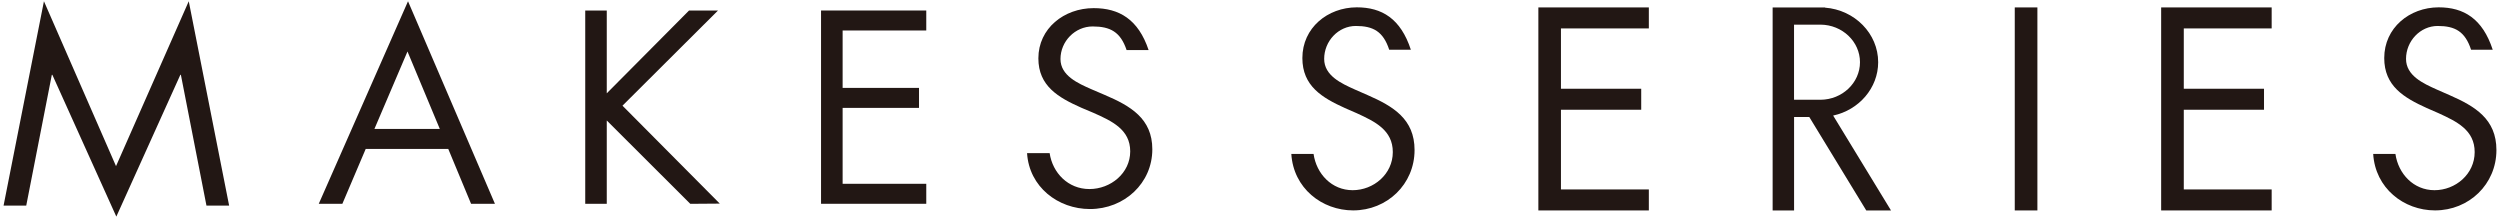
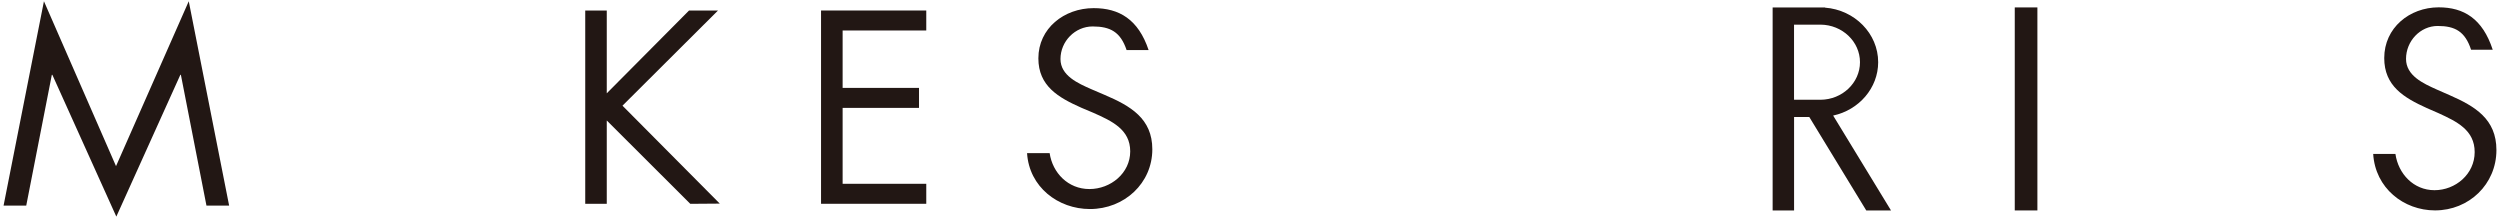
<svg xmlns="http://www.w3.org/2000/svg" width="350" height="31" viewBox="0 0 350 31" fill="none">
  <g clip-path="url(#clip0_282_192)">
    <path d="M6.152 0.176L16.243 23.26L26.426 0.176L32.078 28.783H28.904L25.323 10.476H25.248L16.286 30.324L7.33 10.476H7.256L3.674 28.783H0.5L6.152 0.176Z" fill="#221714" />
-     <path d="M51.199 20.85L47.932 28.53H44.628L57.122 0.176L69.29 28.53H65.949L62.756 20.85H51.199ZM57.048 7.209L52.419 18.051H61.573L57.048 7.209Z" fill="#221714" />
    <path d="M96.467 1.47H100.523L87.147 14.796L100.77 28.505L96.64 28.536L84.947 16.867V28.536H81.933V1.47H84.947V13.064L96.467 1.47Z" fill="#221714" />
    <path d="M157.725 7.013C156.874 4.473 155.444 3.703 152.972 3.703C150.501 3.703 148.467 5.793 148.467 8.264C148.467 10.6 150.938 11.673 152.812 12.499L154.655 13.288C158.267 14.829 161.325 16.592 161.325 20.901C161.325 25.641 157.417 29.265 152.59 29.265C148.134 29.265 144.084 26.177 143.788 21.437H146.95C147.357 24.204 149.533 26.467 152.516 26.467C155.5 26.467 158.23 24.241 158.23 21.19C158.23 18.139 155.685 16.956 153.108 15.809L151.413 15.094C148.171 13.658 145.372 12.043 145.372 8.166C145.372 3.968 148.972 1.145 153.102 1.139C156.677 1.133 159.365 2.704 160.807 7.013H157.725Z" fill="#221714" />
    <path d="M129.678 25.731H117.967V15.104H128.661V12.306H117.967V4.268H129.678V1.47H114.946V28.53H129.678V25.731Z" fill="#221714" />
    <path d="M256.644 16.178C260.244 15.402 262.944 12.332 262.944 8.708C262.944 4.701 259.659 1.385 255.504 1.071V1.046H248.169V29.468H251.171V16.376H253.297L261.28 29.468H264.744L256.644 16.185V16.178ZM251.165 13.96V3.45H254.875C257.92 3.468 260.398 5.823 260.398 8.708C260.398 11.592 257.92 13.947 254.875 13.966H251.165V13.96Z" fill="#221714" />
    <path d="M285.235 29.461H282.066V1.039H285.235V29.461Z" fill="#221714" />
-     <path d="M230.837 26.521H218.533V15.364H229.77V12.424H218.533V3.979H230.837V1.039H215.371V29.461H230.837V26.521Z" fill="#221714" />
-     <path d="M318.033 26.521H305.73V15.364H316.961V12.424H305.73V3.979H318.033V1.039H302.562V29.461H318.033V26.521Z" fill="#221714" />
-     <path d="M194.494 6.976C193.656 4.405 192.25 3.635 189.815 3.635C187.381 3.635 185.384 5.743 185.384 8.245C185.384 10.6 187.812 11.691 189.661 12.523L191.474 13.318C195.03 14.878 198.038 16.653 198.038 21.005C198.038 25.794 194.192 29.456 189.446 29.456C185.057 29.456 181.075 26.337 180.785 21.547H183.898C184.299 24.34 186.438 26.627 189.372 26.627C192.306 26.627 194.993 24.377 194.993 21.295C194.993 18.213 192.491 17.017 189.951 15.852L188.281 15.124C185.088 13.676 182.332 12.042 182.332 8.128C182.332 3.887 185.877 1.04 189.939 1.027C193.458 1.021 196.097 2.605 197.52 6.963H194.488L194.494 6.976Z" fill="#221714" />
    <path d="M345.955 6.976C345.117 4.405 343.711 3.635 341.276 3.635C338.842 3.635 336.844 5.743 336.844 8.245C336.844 10.6 339.273 11.691 341.122 12.523L342.934 13.318C346.491 14.878 349.499 16.653 349.499 21.005C349.499 25.794 345.653 29.456 340.907 29.456C336.518 29.456 332.536 26.337 332.246 21.547H335.359C335.76 24.34 337.898 26.627 340.833 26.627C343.767 26.627 346.454 24.377 346.454 21.295C346.454 18.213 343.952 17.017 341.412 15.852L339.742 15.124C336.549 13.676 333.793 12.042 333.793 8.128C333.793 3.887 337.338 1.04 341.4 1.027C344.919 1.021 347.557 2.605 348.981 6.963H345.949L345.955 6.976Z" fill="#221714" />
  </g>
  <defs>
    <clipPath id="clip0_282_192">
      <rect width="349" height="30.148" fill="white" transform="translate(0.5 0.176)" />
    </clipPath>
  </defs>
</svg>